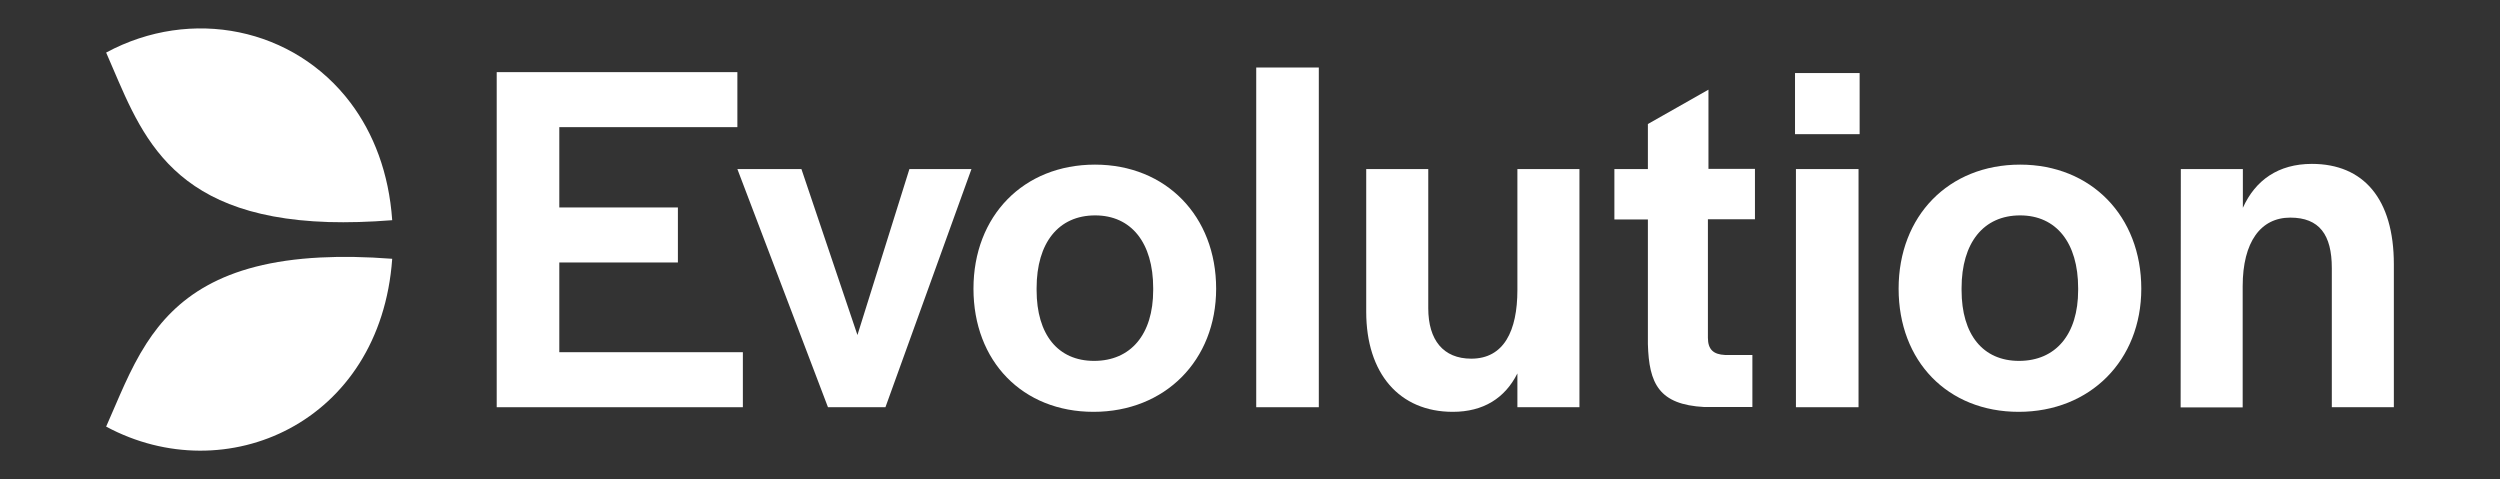
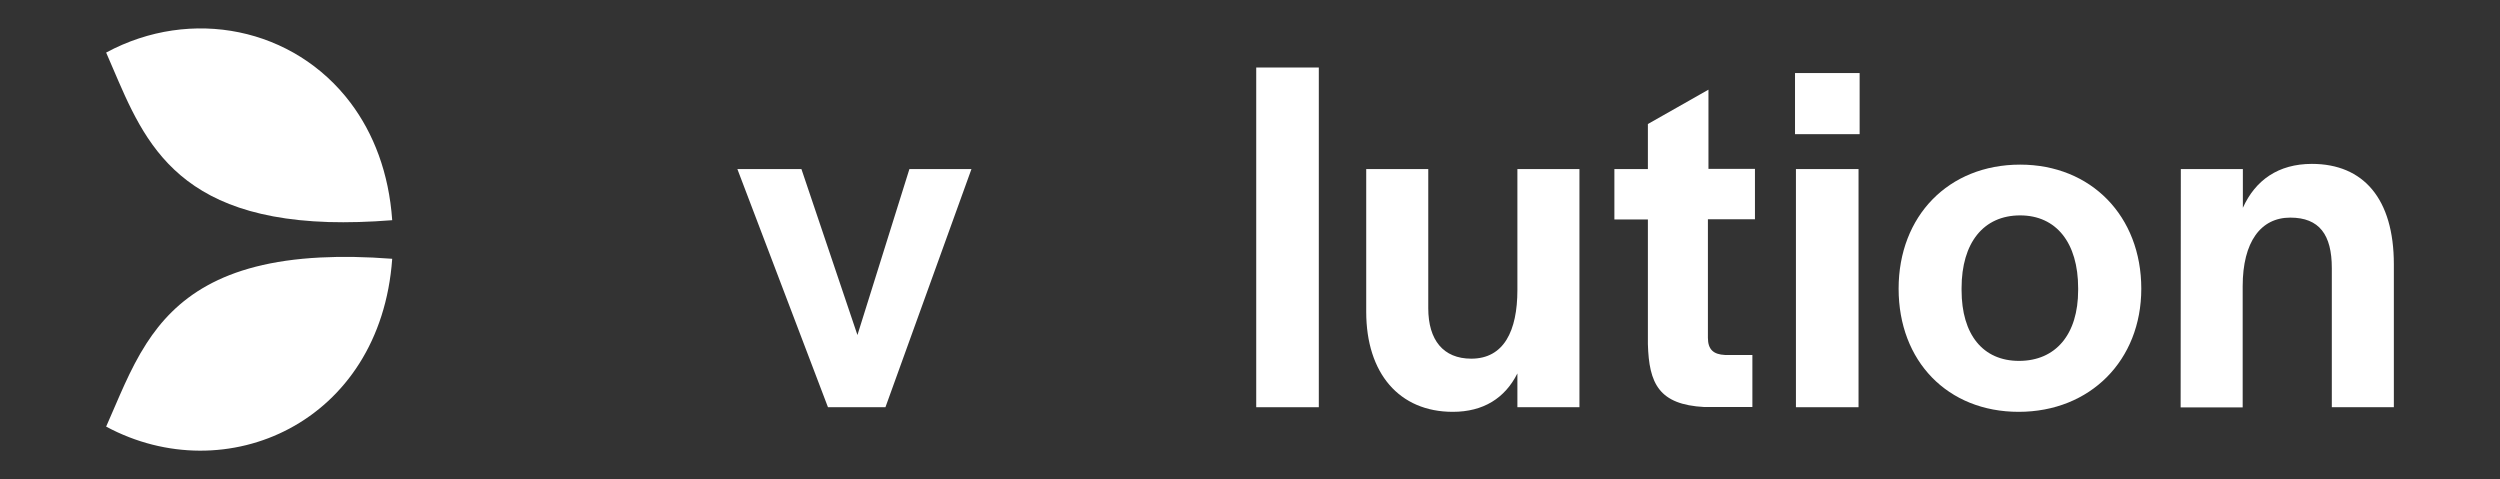
<svg xmlns="http://www.w3.org/2000/svg" width="240" height="46" viewBox="0 0 240 46" fill="none">
  <rect x="0" y="0" width="240" height="46" fill="#333333" stroke="none" />
-   <path d="M47.684 6.925H70.788V12.206H53.693V19.916H65.078V25.198H53.693V33.811H71.315V39.093H47.684V6.925Z" fill="white" />
  <path d="M70.788 16.23H76.937L82.314 32.163L87.303 16.23H93.26L85.002 39.093H79.485L70.788 16.23Z" fill="white" />
-   <path d="M93.453 27.715C93.453 20.731 98.249 15.804 105.119 15.804C111.936 15.804 116.75 20.749 116.75 27.715C116.75 34.591 111.848 39.536 104.978 39.536C98.161 39.536 93.453 34.68 93.453 27.715ZM110.706 27.856V27.661C110.706 23.301 108.598 20.678 105.136 20.678C101.622 20.678 99.514 23.301 99.514 27.661V27.856C99.514 32.128 101.57 34.645 105.031 34.645C108.545 34.645 110.706 32.11 110.706 27.856Z" fill="white" />
  <path d="M120.598 6.481H126.606V39.093H120.598V6.481Z" fill="white" />
  <path d="M131.157 29.93V16.23H137.113V29.593C137.113 32.642 138.554 34.432 141.242 34.432C144.37 34.432 145.67 31.773 145.67 27.838V16.23H151.626V39.093H145.67V35.85C144.475 38.225 142.402 39.536 139.468 39.536C134.337 39.536 131.157 35.85 131.157 29.93Z" fill="white" />
  <path d="M158.197 33.032V21.068H154.981V16.23H158.197V11.905L164.012 8.608V16.212H168.475V21.05H163.959V32.429C163.959 33.546 164.487 34.024 165.593 34.077H168.229V39.075H163.626C159.251 38.845 158.302 36.825 158.197 33.032Z" fill="white" />
  <path d="M172.322 7.013H178.524V12.88H172.322V7.013ZM172.41 16.23H178.419V39.093H172.41V16.23Z" fill="white" />
  <path d="M182.267 27.715C182.267 20.731 187.063 15.804 193.933 15.804C200.75 15.804 205.564 20.749 205.564 27.715C205.564 34.591 200.662 39.536 193.792 39.536C186.975 39.536 182.267 34.68 182.267 27.715ZM199.502 27.856V27.661C199.502 23.301 197.394 20.678 193.933 20.678C190.419 20.678 188.311 23.301 188.311 27.661V27.856C188.311 32.128 190.366 34.645 193.827 34.645C197.341 34.645 199.502 32.11 199.502 27.856Z" fill="white" />
  <path d="M209.359 16.229H215.315V19.951C216.51 17.293 218.723 15.733 221.939 15.733C226.893 15.733 229.81 19.083 229.81 25.375V39.093H223.854V25.729C223.854 22.539 222.659 20.891 219.865 20.891C217.037 20.891 215.297 23.212 215.297 27.484V39.111H209.341L209.359 16.229Z" fill="white" />
  <path d="M33.663 9.884C28.234 2.671 18.378 0.633 10.19 5.046C13.388 12.295 15.777 20.82 31.537 21.316C33.382 21.369 35.42 21.316 37.652 21.139C37.335 16.584 35.859 12.809 33.663 9.884Z" fill="white" />
  <path d="M30.764 24.719C21.277 25.198 16.832 28.671 14.056 32.978C12.422 35.513 11.368 38.313 10.19 40.954C21.681 47.139 36.527 40.617 37.652 24.843C35.104 24.648 32.802 24.613 30.764 24.719Z" fill="white" />
</svg>